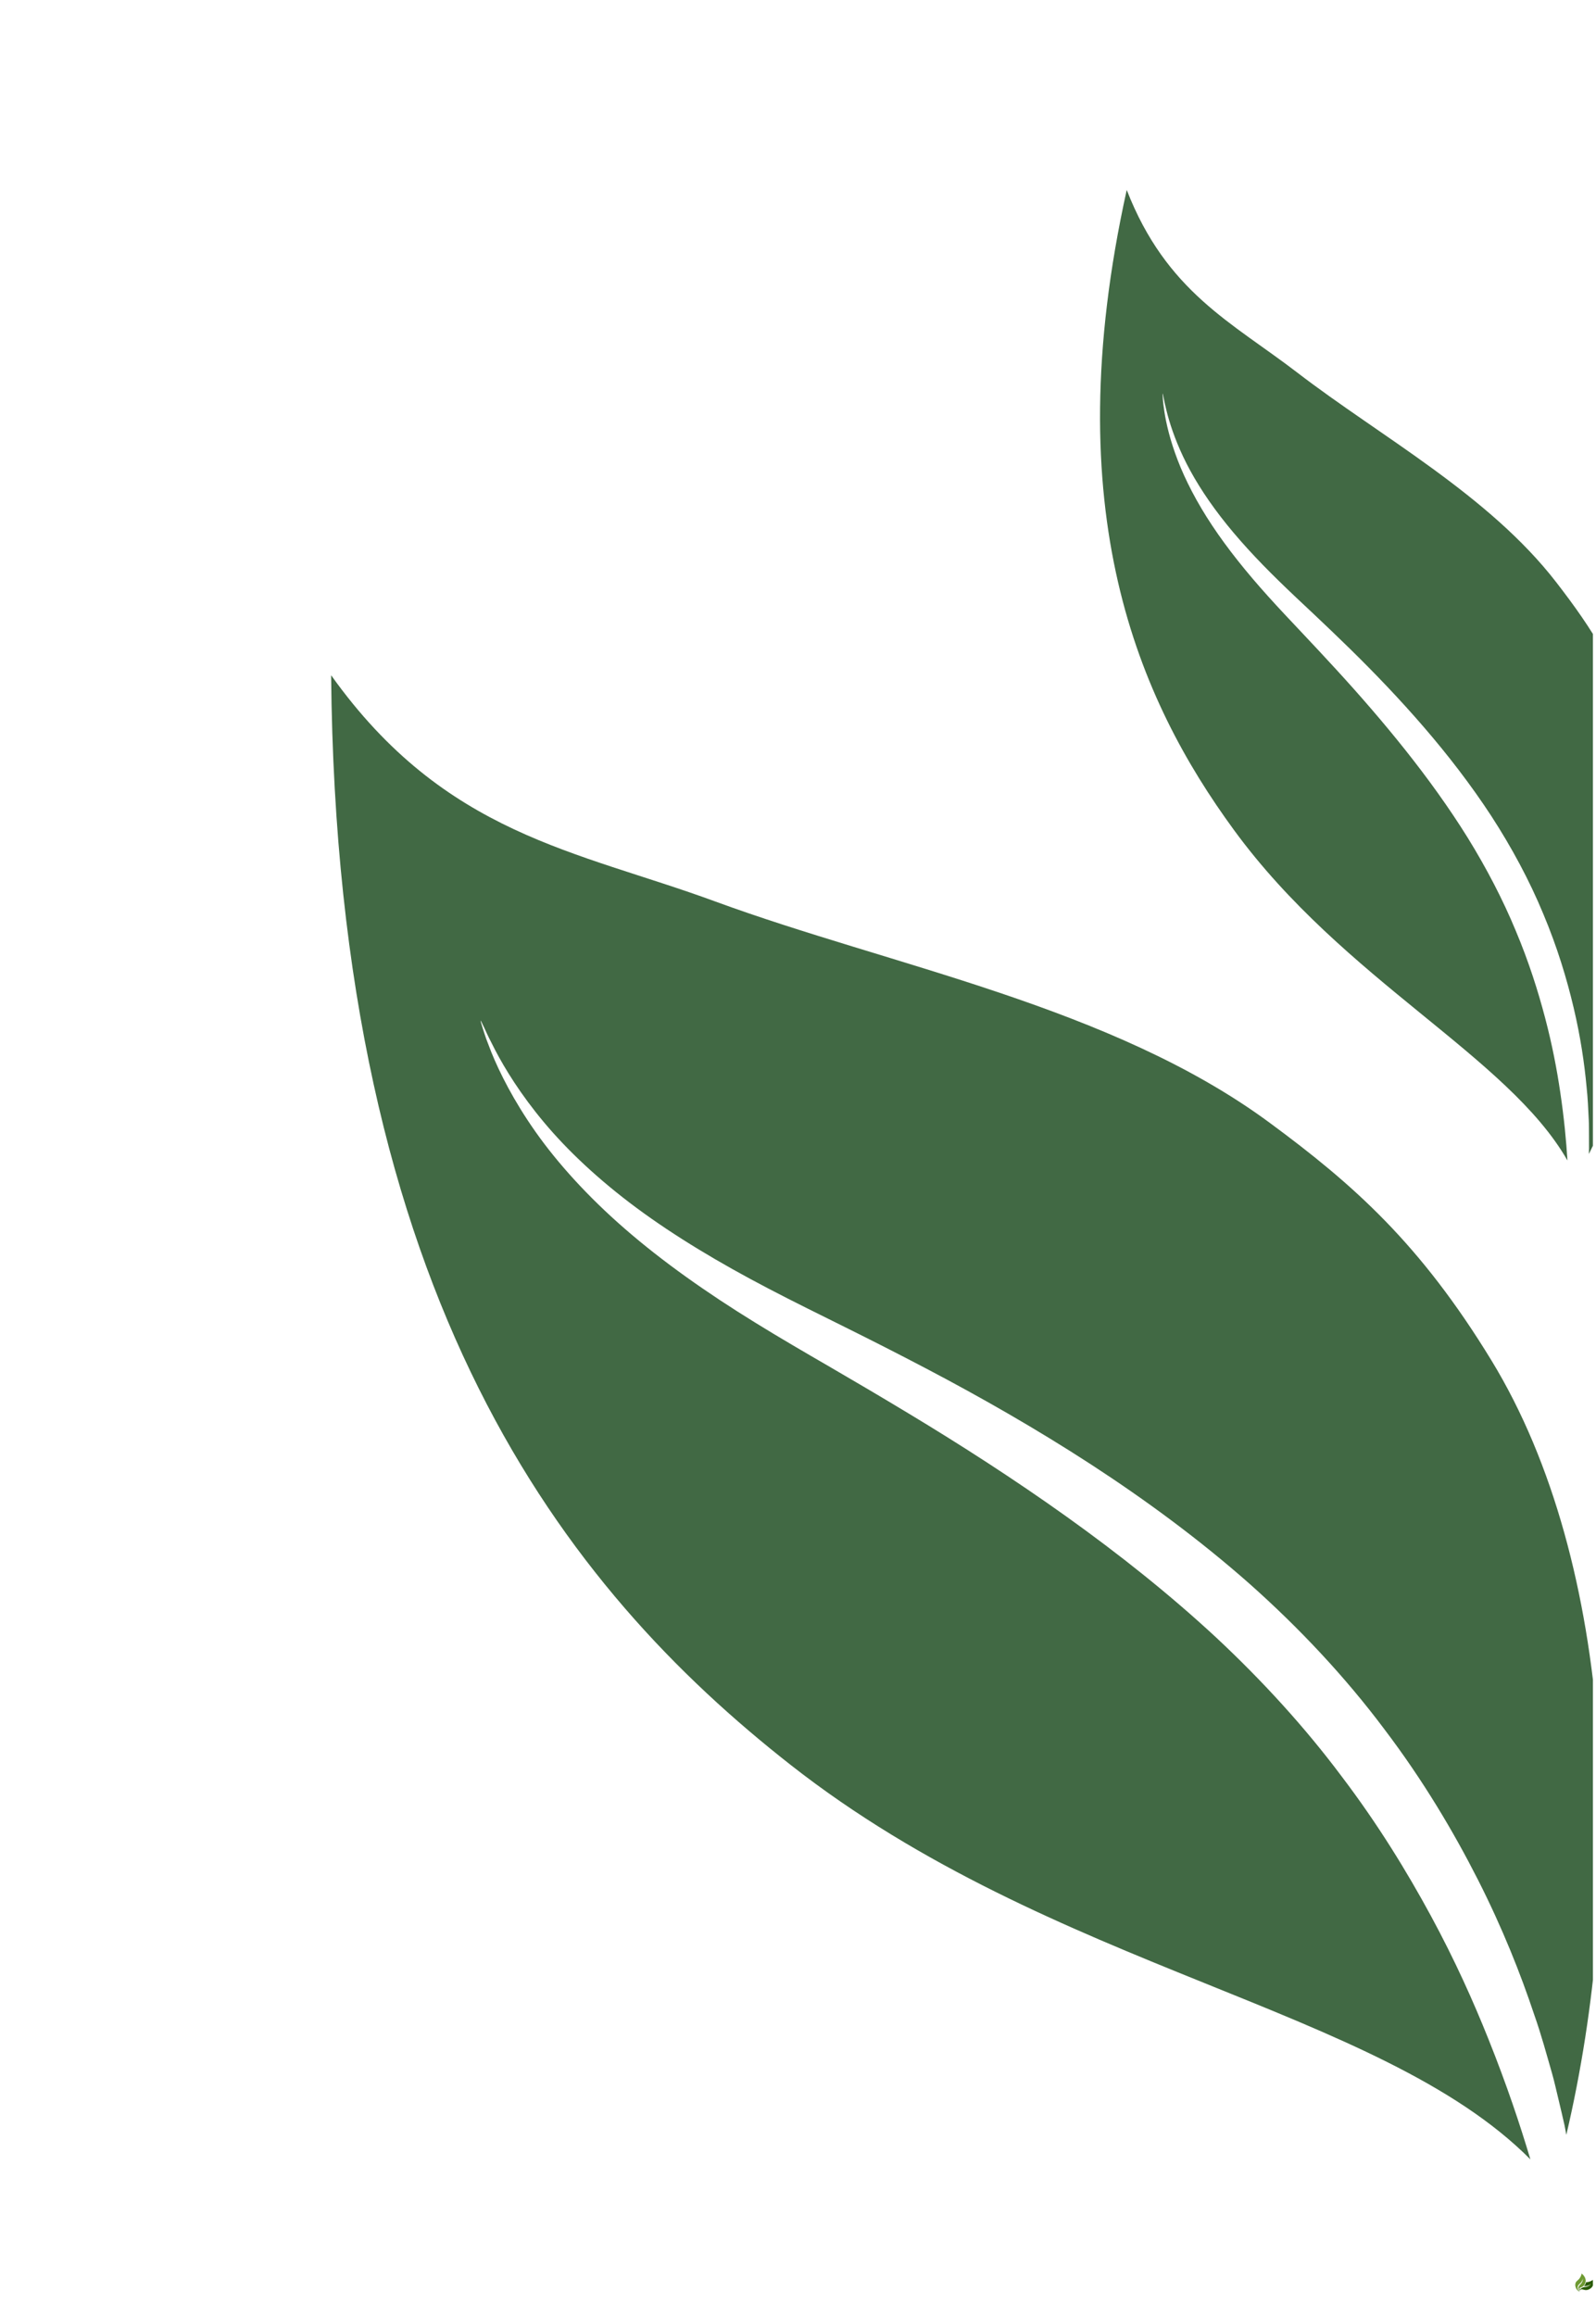
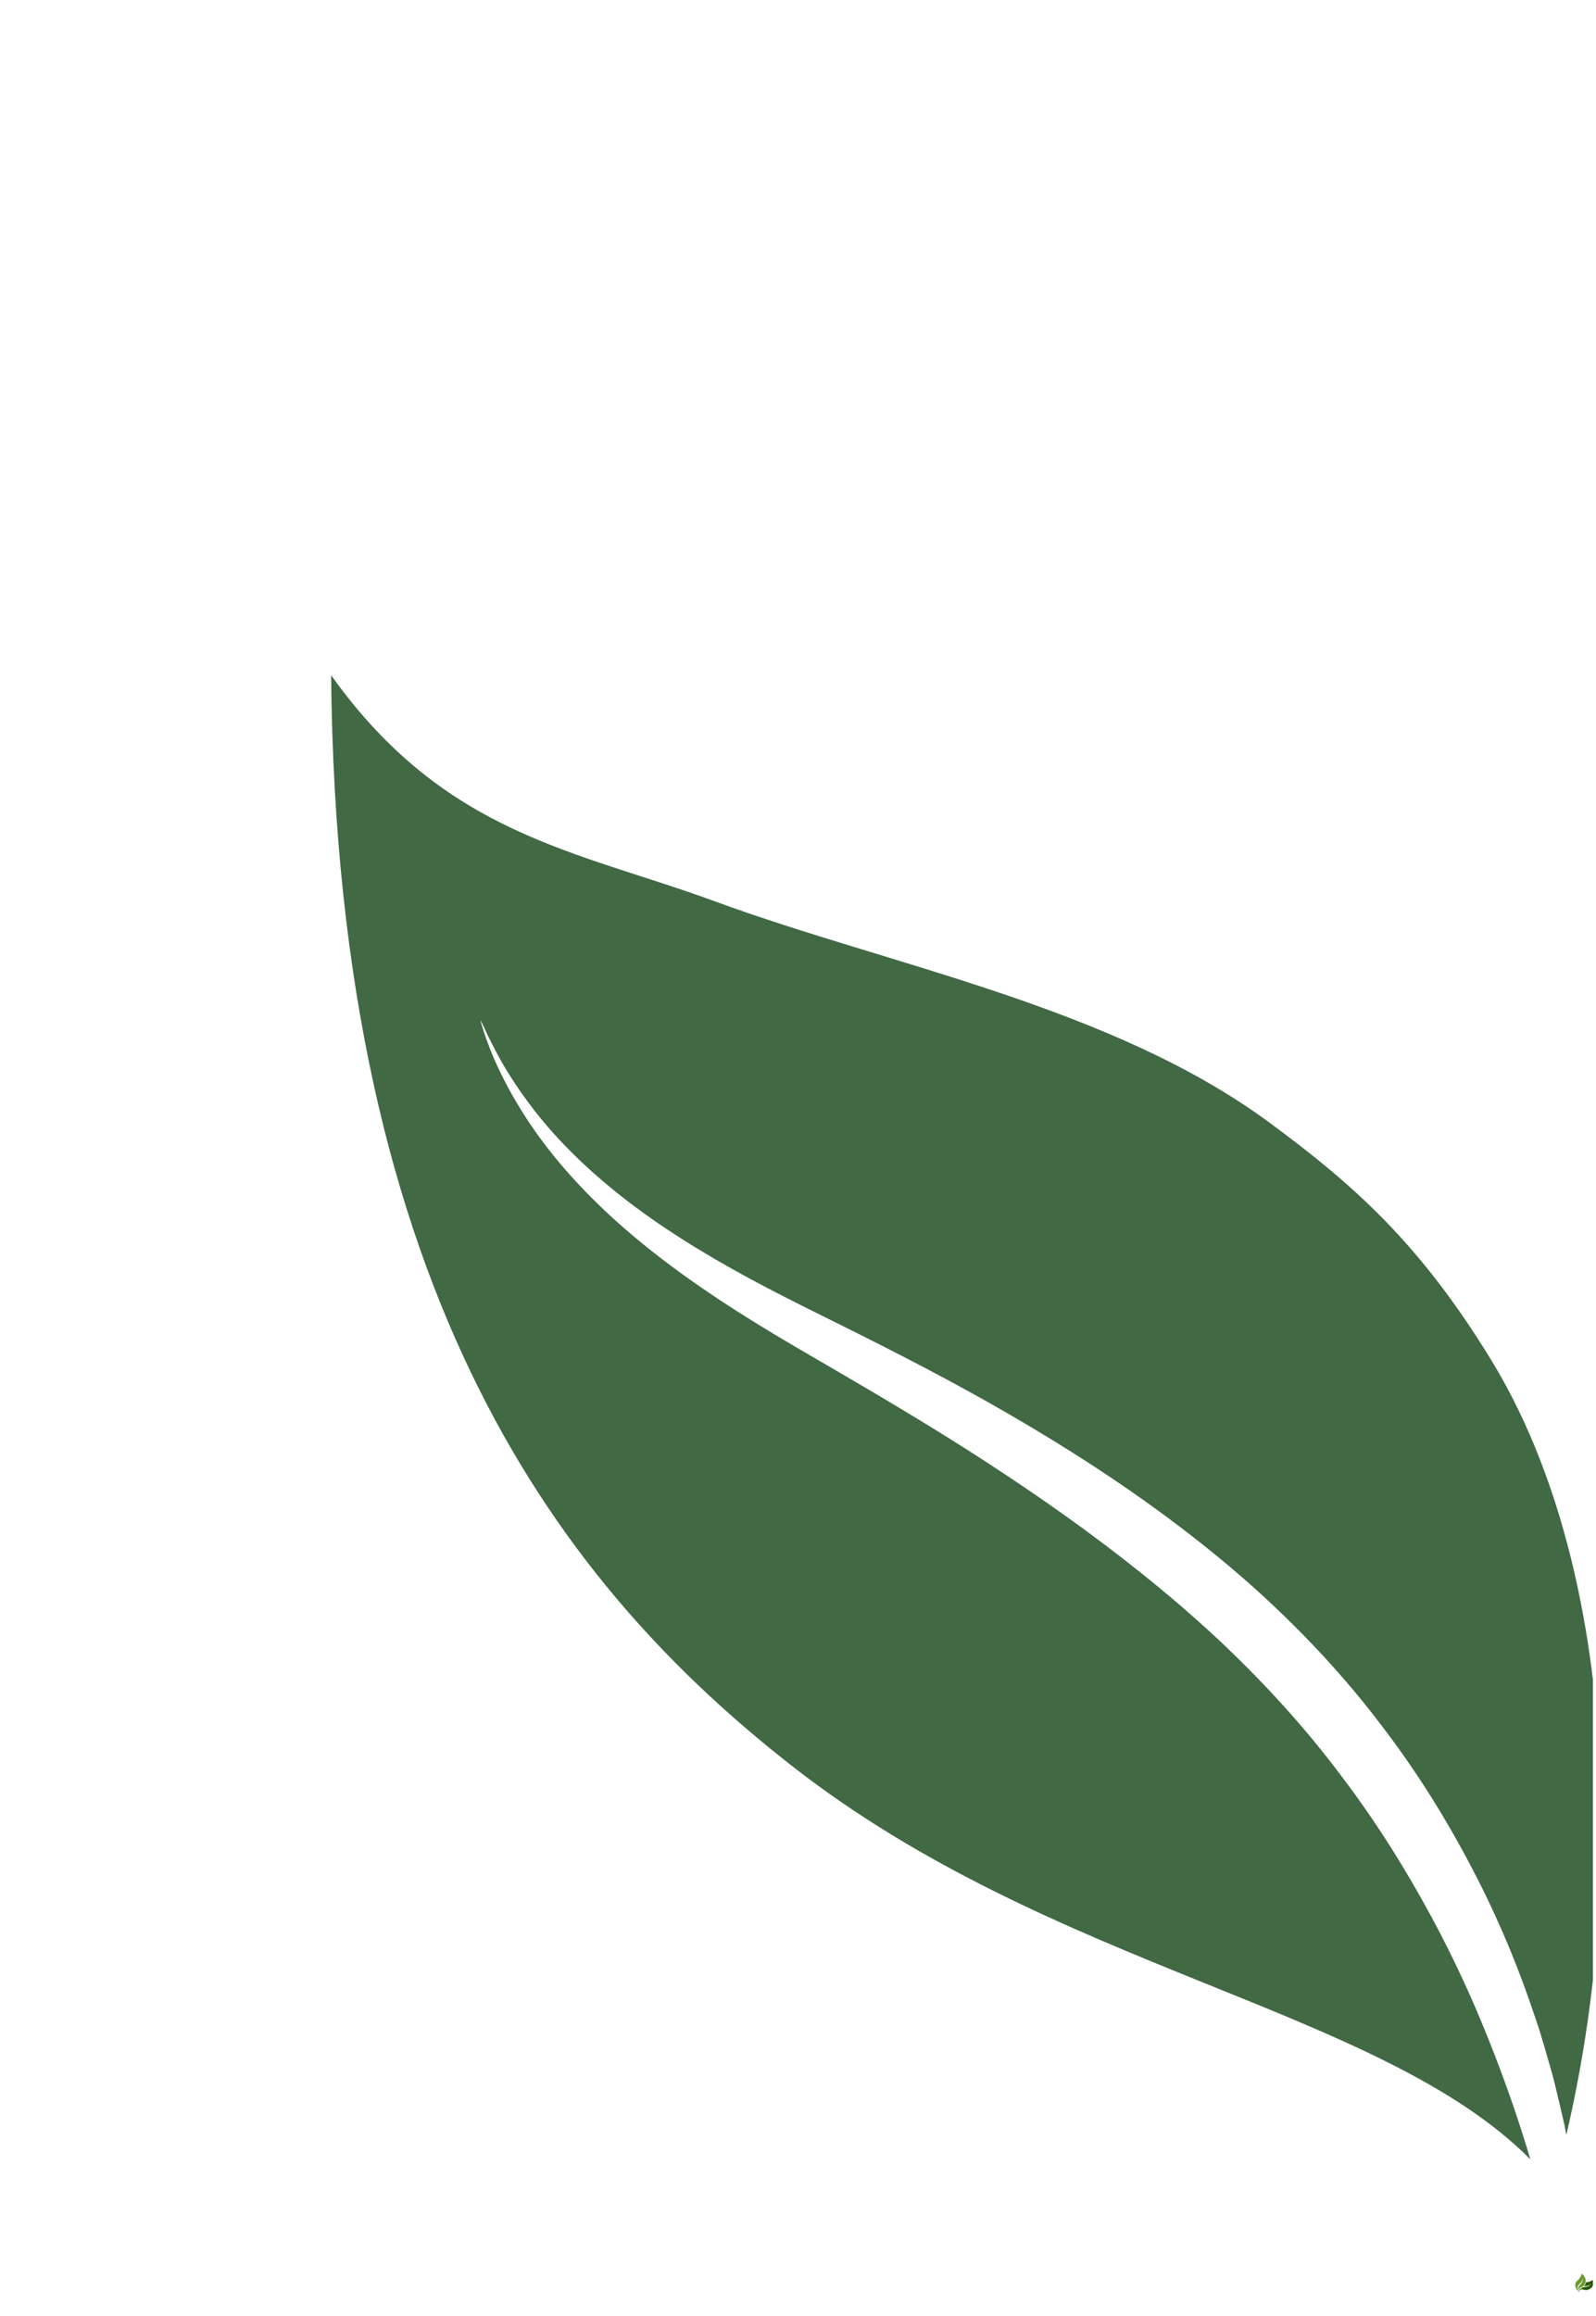
<svg xmlns="http://www.w3.org/2000/svg" version="1.0" preserveAspectRatio="xMidYMid meet" height="502" viewBox="0 0 259.5 376.5" zoomAndPan="magnify" width="346">
  <defs>
    <clipPath id="3e00c2e1b6">
      <path clip-rule="nonzero" d="M 53.84 109 L 259 109 L 259 351.172 L 53.84 351.172 Z M 53.84 109" />
    </clipPath>
    <clipPath id="c21fa83a39">
-       <path clip-rule="nonzero" d="M 178 30 L 259 30 L 259 189 L 178 189 Z M 178 30" />
-     </clipPath>
+       </clipPath>
    <clipPath id="a6cdb99d7c">
      <path clip-rule="nonzero" d="M 256.125 370 L 259 370 L 259 372.582 L 256.125 372.582 Z M 256.125 370" />
    </clipPath>
    <clipPath id="c1d6083a07">
      <path clip-rule="nonzero" d="M 256.125 371 L 257 371 L 257 372.582 L 256.125 372.582 Z M 256.125 371" />
    </clipPath>
    <clipPath id="9763e40e98">
      <path clip-rule="nonzero" d="M 256.125 369.586 L 258 369.586 L 258 372.582 L 256.125 372.582 Z M 256.125 369.586" />
    </clipPath>
  </defs>
  <g clip-path="url(#3e00c2e1b6)">
    <path fill-rule="nonzero" fill-opacity="1" d="M 116.277 146.535 C 144.914 157.051 180.723 163.555 206.41 182.492 C 220.152 192.621 230.926 202.199 242.484 221.121 C 262.891 254.547 264.234 306.348 254.676 347.031 C 254.578 346.52 254.484 346.008 254.383 345.48 C 254.094 344.164 253.766 342.812 253.43 341.395 C 253.082 339.992 252.773 338.512 252.348 337.023 C 251.488 334.051 250.633 330.836 249.461 327.516 C 247.23 320.832 244.305 313.457 240.332 305.617 C 236.352 297.785 231.422 289.441 225.066 281.066 C 218.73 272.605 211.277 264.664 203.188 257.473 C 195.07 250.305 186.328 243.871 177.414 238.07 C 168.5 232.277 159.414 227.098 150.523 222.43 C 146.082 220.098 141.688 217.867 137.391 215.734 C 133.098 213.605 128.934 211.555 124.945 209.469 C 116.973 205.305 109.715 200.957 103.531 196.379 C 97.348 191.801 92.254 186.996 88.449 182.441 C 84.637 177.891 82.07 173.691 80.496 170.668 C 80.105 169.902 79.766 169.227 79.469 168.645 C 79.18 168.055 78.957 167.539 78.766 167.133 C 78.383 166.316 78.168 165.895 78.141 165.906 C 78.113 165.918 78.242 166.383 78.523 167.266 C 78.668 167.703 78.832 168.258 79.062 168.891 C 79.301 169.523 79.586 170.25 79.898 171.07 C 81.219 174.324 83.492 178.902 87.074 183.984 C 90.648 189.059 95.574 194.523 101.645 199.789 C 107.715 205.066 114.906 210.145 122.781 214.996 C 126.715 217.43 130.82 219.816 134.992 222.234 C 139.156 224.652 143.402 227.156 147.688 229.742 C 156.262 234.91 164.965 240.504 173.441 246.559 C 181.914 252.617 190.16 259.156 197.746 266.195 C 205.312 273.262 212.207 280.832 218.086 288.688 C 224.043 296.527 228.766 304.266 232.66 311.445 C 236.559 318.641 239.574 325.379 242.016 331.484 C 245.004 338.938 247.172 345.449 248.832 351.023 C 224.207 326.242 171.133 320.305 128.566 286.91 C 91.949 258.199 54.746 211.289 53.84 109.766 C 72.402 135.785 93.715 138.25 116.277 146.535 Z M 116.277 146.535" fill="#416944" />
  </g>
  <g clip-path="url(#c21fa83a39)">
    <path fill-rule="nonzero" fill-opacity="1" d="M 210.945 60.578 C 224.422 70.934 242.07 80.465 253.031 94.645 C 258.898 102.23 263.305 109.016 267 120.742 C 273.527 141.457 268.074 168.328 258.336 187.598 C 258.344 187.32 258.355 187.039 258.367 186.75 C 258.375 186.023 258.367 185.266 258.363 184.484 C 258.352 183.703 258.367 182.891 258.324 182.051 C 258.238 180.371 258.176 178.57 257.965 176.66 C 257.613 172.84 256.98 168.543 255.867 163.824 C 254.754 159.109 253.203 153.965 250.93 148.562 C 248.676 143.117 245.785 137.746 242.477 132.648 C 239.152 127.559 235.422 122.738 231.527 118.219 C 227.629 113.699 223.57 109.465 219.555 105.527 C 217.543 103.559 215.551 101.652 213.594 99.809 C 211.637 97.977 209.742 96.203 207.938 94.438 C 204.328 90.918 201.113 87.43 198.477 84.004 C 195.836 80.582 193.785 77.23 192.371 74.23 C 190.953 71.234 190.129 68.629 189.68 66.805 C 189.57 66.348 189.477 65.941 189.387 65.586 C 189.309 65.23 189.258 64.926 189.203 64.688 C 189.105 64.203 189.047 63.945 189.027 63.949 C 189.012 63.953 189.023 64.211 189.066 64.715 C 189.086 64.969 189.105 65.281 189.148 65.645 C 189.195 66.012 189.258 66.438 189.32 66.91 C 189.609 68.809 190.238 71.562 191.48 74.789 C 192.715 78.016 194.598 81.68 197.098 85.438 C 199.594 89.199 202.688 93.055 206.164 96.91 C 207.898 98.84 209.73 100.777 211.586 102.742 C 213.441 104.707 215.328 106.727 217.227 108.797 C 221.023 112.934 224.836 117.316 228.477 121.895 C 232.117 126.473 235.582 131.258 238.648 136.191 C 241.699 141.133 244.348 146.219 246.441 151.273 C 248.574 156.332 250.086 161.129 251.234 165.496 C 252.387 169.871 253.137 173.852 253.668 177.418 C 254.32 181.766 254.66 185.488 254.859 188.645 C 245.133 171.645 218.539 159.422 200.613 134.895 C 185.188 113.797 171.625 83.242 183.199 30.875 C 189.656 47.469 200.328 52.422 210.945 60.578 Z M 210.945 60.578" fill="#416944" />
  </g>
  <g clip-path="url(#a6cdb99d7c)">
    <path fill-rule="nonzero" fill-opacity="1" d="M 259.082 370.551 C 258.926 370.672 258.684 370.828 258.352 370.922 C 258.156 370.98 258.008 370.992 257.879 370.996 C 257.84 371.168 257.75 371.43 257.543 371.637 C 257.699 371.617 257.855 371.633 258.094 371.574 C 258.242 371.535 258.461 371.457 258.703 371.277 C 258.457 371.539 258.223 371.652 258.055 371.703 C 257.727 371.809 257.523 371.746 257.266 371.883 C 257.16 371.938 256.852 372.125 256.887 372.352 C 256.918 372.273 256.961 372.223 257.012 372.191 C 257.219 372.07 257.469 372.242 257.785 372.27 C 258.258 372.309 258.645 371.98 258.715 371.918 C 259.27 371.426 259.094 370.609 259.082 370.551 Z M 259.082 370.551" fill="#2a5c05" />
  </g>
  <g clip-path="url(#c1d6083a07)">
    <path fill-rule="nonzero" fill-opacity="1" d="M 256.957 371.973 C 256.93 371.984 256.836 372.031 256.781 372.133 C 256.738 372.207 256.738 372.277 256.742 372.312 C 256.746 372.336 256.75 372.359 256.754 372.383 C 256.777 372.469 256.801 372.535 256.82 372.578 C 256.816 372.551 256.809 372.504 256.809 372.445 C 256.805 372.352 256.82 372.227 256.883 372.098 C 256.902 372.051 256.93 372.008 256.957 371.973 Z M 256.957 371.973" fill="#2a5c05" />
  </g>
  <g clip-path="url(#9763e40e98)">
    <path fill-rule="nonzero" fill-opacity="1" d="M 257.164 369.586 C 257.129 369.773 257.051 370.043 256.859 370.316 C 256.574 370.734 256.32 370.746 256.188 371.094 C 256.016 371.531 256.25 371.973 256.301 372.062 C 256.469 372.355 256.707 372.512 256.82 372.578 C 256.754 372.52 256.594 372.367 256.531 372.117 C 256.52 372.062 256.473 371.852 256.562 371.613 C 256.676 371.312 256.879 371.281 257.105 370.973 C 257.191 370.852 257.305 370.66 257.367 370.371 C 257.359 370.727 257.254 370.953 257.164 371.094 C 256.984 371.379 256.785 371.453 256.68 371.715 C 256.637 371.82 256.527 372.152 256.707 372.309 C 256.68 372.227 256.676 372.16 256.695 372.105 C 256.773 371.887 257.082 371.867 257.34 371.691 C 257.727 371.434 257.801 370.945 257.812 370.855 C 257.902 370.141 257.215 369.621 257.164 369.586 Z M 257.164 369.586" fill="#6e9a32" />
  </g>
</svg>